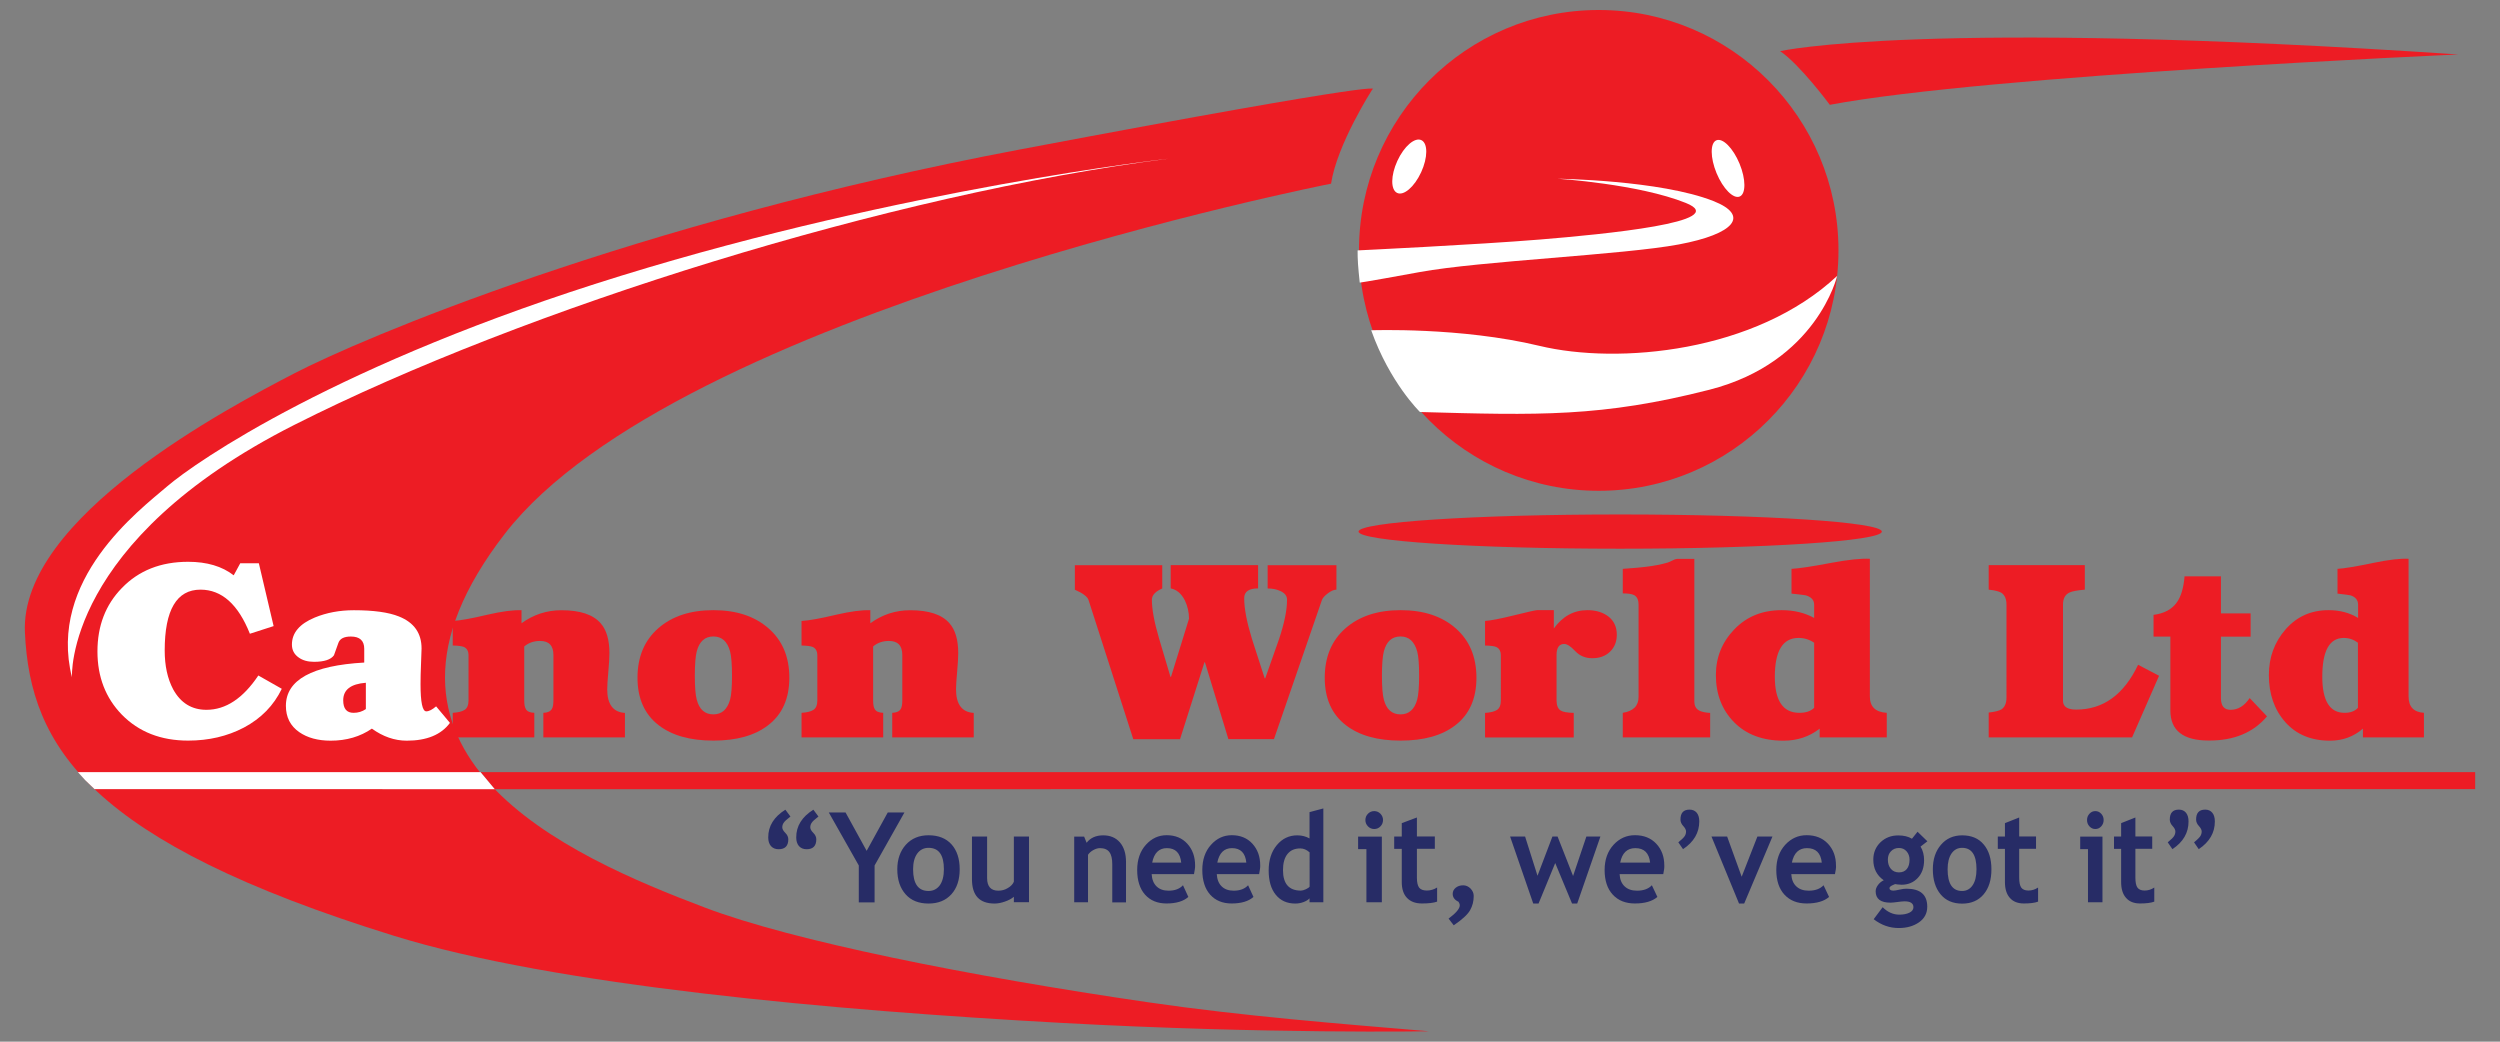
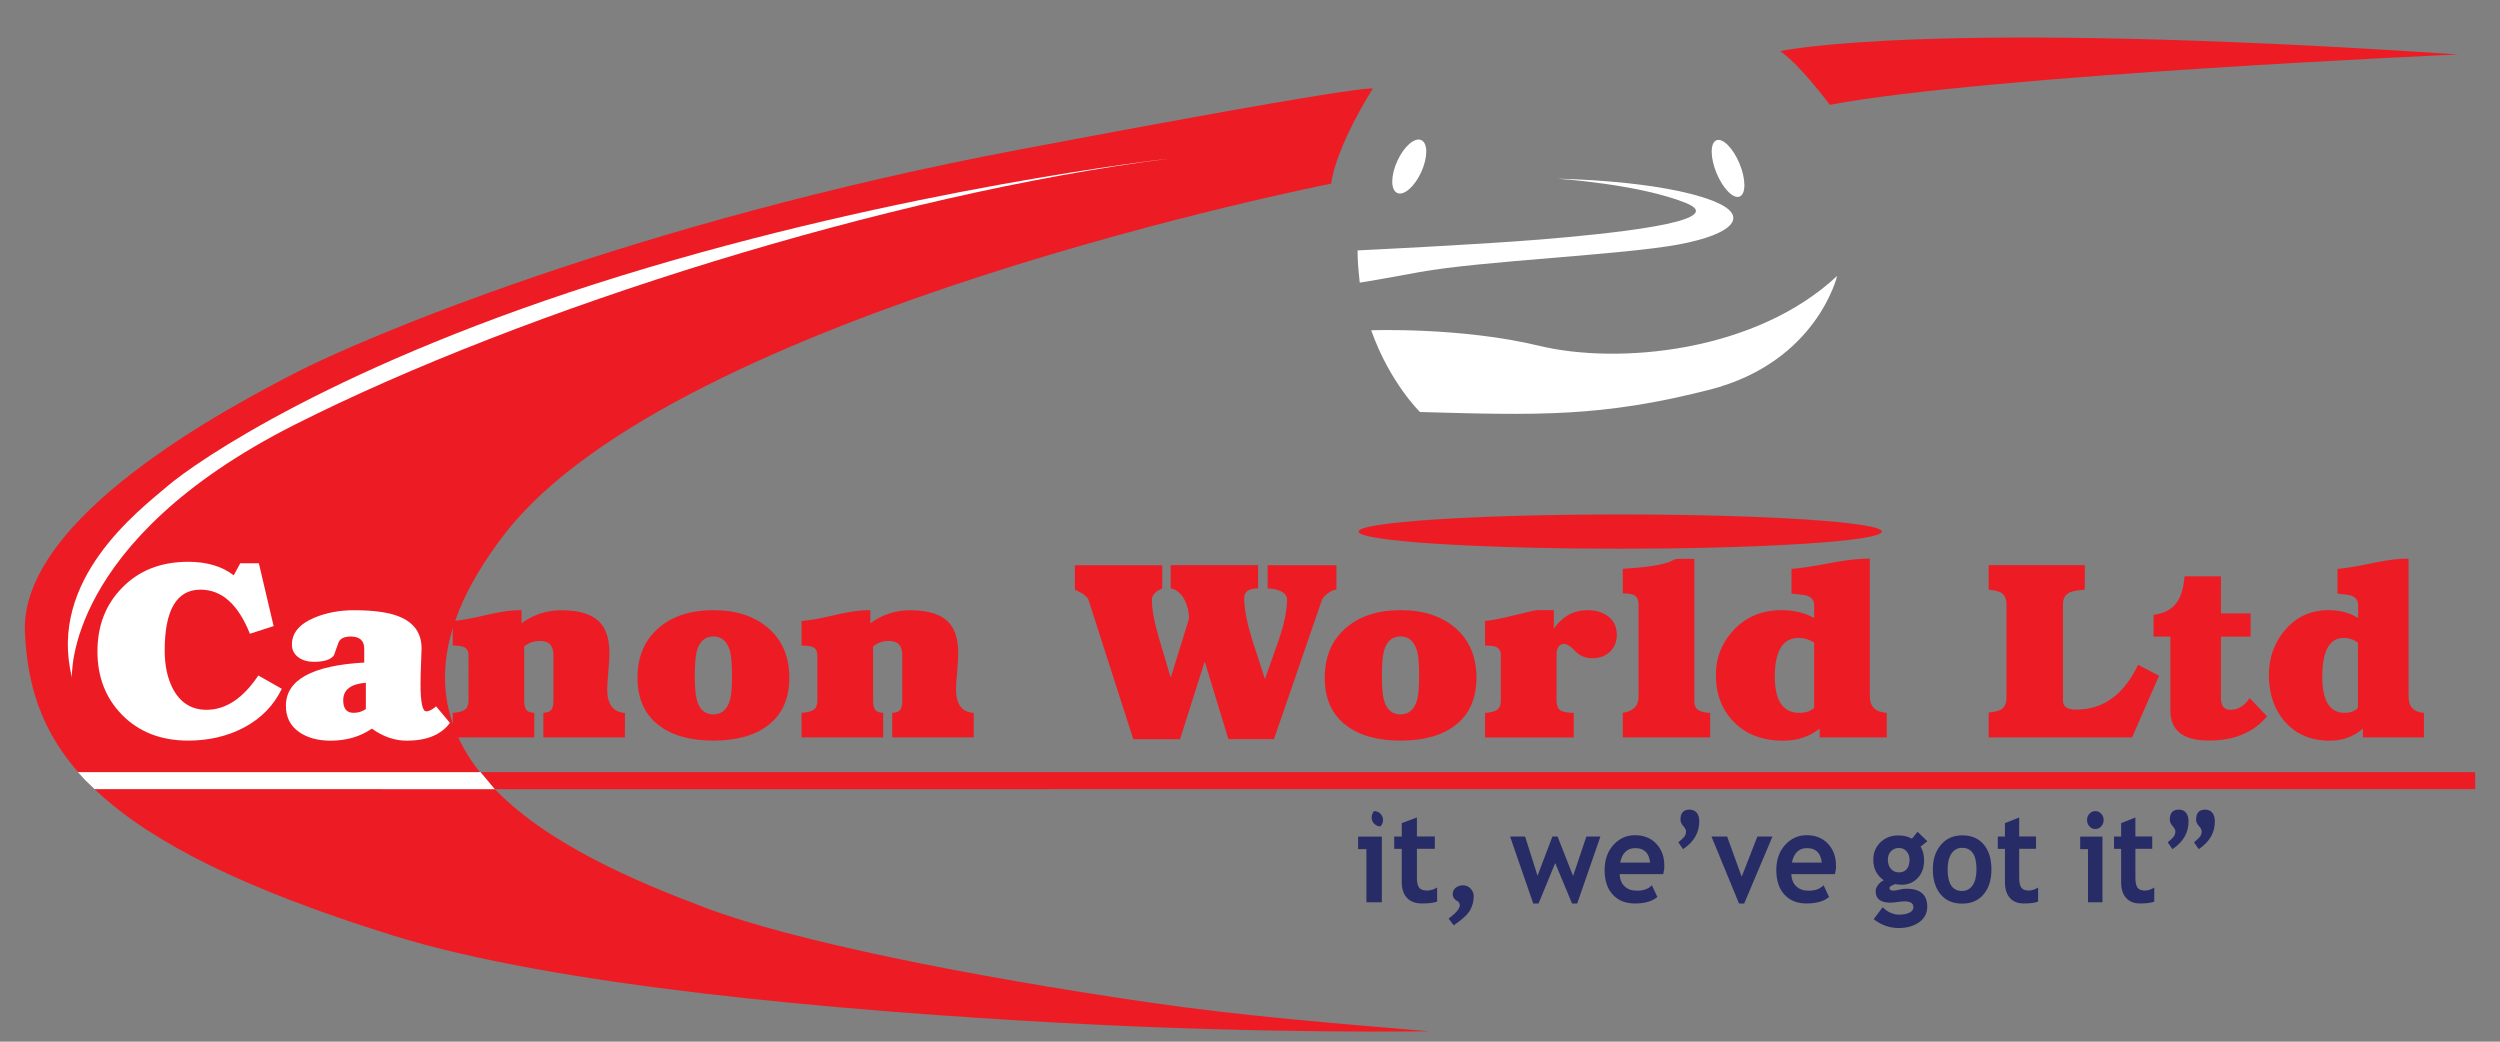
<svg xmlns="http://www.w3.org/2000/svg" version="1.1" id="Layer_1" x="0px" y="0px" viewBox="0 0 340.16 141.73" style="enable-background:new 0 0 340.16 141.73;" xml:space="preserve">
  <rect x="0" y="0" width="340.16" height="141.73" fill="#808080" stroke="none" />
  <style type="text/css">
	.st0{fill-rule:evenodd;clip-rule:evenodd;fill:#ED1C24;}
	.st1{fill-rule:evenodd;clip-rule:evenodd;fill:#272C66;}
	.st2{fill-rule:evenodd;clip-rule:evenodd;fill:#FFFFFF;}
</style>
  <g>
    <path class="st0" d="M194.46,140.32c0,0-22.2,0.38-49.83-1.13c-31.06-1.69-69.2-5.08-91.05-11.87   C12.29,114.52,4.1,101.7,3.39,86.04C2.67,70.37,31.15,55.42,40.05,50.8c8.9-4.63,45.92-20.47,98.61-30.44   c52.69-9.97,48.06-8.19,48.06-8.19s-4.81,7.48-5.61,12.82c0,0-89.08,17.53-112.4,47.61c-23.32,30.08,8.9,43.96,27.23,50.9   c11.93,4.52,35.81,9.3,60.25,12.87C169.31,138.29,182.77,139.33,194.46,140.32z" />
    <path class="st0" d="M181.84,80.23c-0.32,0-0.71,0.16-1.15,0.49c-0.45,0.33-0.72,0.64-0.82,0.91l-6.53,18.94h-6.2l-3.19-10.46   l-0.07,0.01l-3.32,10.46h-6.36l-6.09-18.94c-0.15-0.45-0.77-0.93-1.86-1.4v-3.34h11.89v3.17c-0.94,0.41-1.41,0.92-1.41,1.53   c0,1.29,0.32,3.04,0.97,5.25c0.52,1.75,1.04,3.5,1.56,5.25h0.07l2.45-7.91c0-0.89-0.19-1.72-0.56-2.49   c-0.47-0.93-1.11-1.48-1.93-1.64v-3.17h11.89v3.17c-1.26,0-1.89,0.44-1.89,1.33c0,1.41,0.35,3.24,1.04,5.49   c0.59,1.82,1.18,3.62,1.75,5.42h0.07c0.62-1.75,1.24-3.51,1.86-5.28c0.74-2.2,1.11-4.01,1.11-5.42c0-0.52-0.31-0.92-0.93-1.19   c-0.49-0.23-1.06-0.34-1.71-0.34v-3.17h9.36V80.23L181.84,80.23z M200.89,92.22c0-2.84-0.94-5.08-2.82-6.73   c-1.88-1.65-4.38-2.47-7.5-2.47c-3.12,0-5.62,0.82-7.5,2.47c-1.88,1.65-2.82,3.89-2.82,6.73c0,2.84,0.97,5,2.9,6.47   c1.81,1.39,4.28,2.08,7.43,2.08c3.15,0,5.62-0.69,7.43-2.08C199.93,97.22,200.89,95.06,200.89,92.22L200.89,92.22z M193.09,91.95   c0,1.52-0.09,2.6-0.26,3.24c-0.37,1.34-1.13,2.01-2.27,2.01c-1.16,0-1.92-0.67-2.27-2.01c-0.17-0.64-0.26-1.72-0.26-3.24   c0-1.54,0.09-2.65,0.26-3.31c0.35-1.36,1.1-2.04,2.27-2.04c1.14,0,1.89,0.68,2.27,2.04C193.01,89.31,193.09,90.41,193.09,91.95   L193.09,91.95z M219.99,86.36c0,0.93-0.3,1.7-0.91,2.3c-0.61,0.6-1.42,0.9-2.43,0.9c-0.94,0-1.71-0.32-2.32-0.97   c-0.61-0.65-1.11-0.97-1.5-0.97c-0.69,0-1.04,0.5-1.04,1.51v6.16c0,0.7,0.2,1.18,0.59,1.4c0.27,0.18,0.85,0.28,1.75,0.31v3.34   h-12.07v-3.34c0.74-0.05,1.29-0.18,1.63-0.41c0.35-0.23,0.52-0.66,0.52-1.3V89.2c0-0.6-0.21-0.98-0.63-1.17   c-0.25-0.11-0.76-0.18-1.52-0.2v-3.34c0.74-0.05,2.06-0.3,3.96-0.77c1.89-0.47,2.93-0.7,3.1-0.7h2.3v2.49l0,0   c1.2-1.66,2.72-2.49,4.57-2.49c1.18,0,2.14,0.3,2.89,0.89C219.61,84.5,219.99,85.32,219.99,86.36L219.99,86.36z M232.69,100.33   H220.8v-3.34c1.44-0.23,2.15-0.95,2.15-2.16V82.25c0-0.61-0.2-1.04-0.59-1.27c-0.3-0.16-0.82-0.24-1.56-0.24V77.4   c1.54-0.11,2.56-0.2,3.08-0.27c1.16-0.14,2.17-0.33,3.01-0.58c0.1-0.02,0.33-0.12,0.71-0.31c0.27-0.14,0.51-0.2,0.71-0.2h2.23   v19.39c0,0.59,0.21,1,0.63,1.23c0.3,0.18,0.81,0.3,1.52,0.34V100.33L232.69,100.33z M256.73,100.33h-9.14v-1.19   c-1.39,1.09-3.03,1.64-4.94,1.64c-2.82,0-5.06-0.84-6.71-2.52c-1.65-1.68-2.47-3.82-2.47-6.41c0-2.41,0.84-4.48,2.51-6.22   c1.67-1.74,3.82-2.61,6.44-2.61c1.66,0,3.13,0.35,4.42,1.06v-1.81c0-0.61-0.37-1.03-1.11-1.26c-0.2-0.05-0.85-0.12-1.97-0.24V77.4   c0.99-0.05,2.8-0.32,5.42-0.82c2.3-0.43,4.05-0.61,5.24-0.55v18.74c0,1.39,0.77,2.13,2.3,2.22V100.33L256.73,100.33z M246.84,96.31   v-8.86c-0.64-0.43-1.35-0.65-2.12-0.65c-2.15,0-3.23,1.76-3.23,5.28c0,3.27,1.11,4.91,3.34,4.91   C245.71,96.99,246.37,96.77,246.84,96.31z" />
    <path class="st0" d="M293.77,91.95l-3.67,8.38h-19.51v-3.38c0.85-0.09,1.44-0.24,1.75-0.44c0.45-0.32,0.67-0.85,0.67-1.61V82.28   c0-0.76-0.22-1.29-0.67-1.61c-0.31-0.2-0.9-0.35-1.75-0.44v-3.34h13.08v3.34c-1.03,0.09-1.72,0.22-2.06,0.38   c-0.61,0.27-0.91,0.82-0.91,1.64v13.11c0,0.79,0.6,1.19,1.79,1.19c3.68,0,6.49-2.03,8.43-6.1L293.77,91.95L293.77,91.95z    M308.46,97.47l-2.36-2.49c-0.72,1.07-1.58,1.6-2.6,1.6c-0.88,0-1.31-0.53-1.31-1.6v-8.35h4.04v-3.17h-4.04v-5.04h-4.95   c-0.13,1.57-0.48,2.75-1.05,3.54c-0.67,0.95-1.73,1.52-3.17,1.7v2.96h2.29v10.05c0,2.73,1.74,4.09,5.22,4.09   C303.96,100.78,306.6,99.68,308.46,97.47L308.46,97.47z M329.8,100.33h-8.29v-1.19c-1.26,1.09-2.75,1.64-4.48,1.64   c-2.56,0-4.59-0.84-6.08-2.52c-1.49-1.68-2.24-3.82-2.24-6.41c0-2.41,0.76-4.48,2.28-6.22c1.52-1.74,3.47-2.61,5.85-2.61   c1.51,0,2.84,0.35,4.01,1.06v-1.81c0-0.61-0.34-1.03-1.01-1.26c-0.18-0.05-0.78-0.12-1.79-0.24V77.4c0.9-0.05,2.54-0.32,4.92-0.82   c2.09-0.43,3.67-0.61,4.75-0.55v18.74c0,1.39,0.7,2.13,2.09,2.22V100.33L329.8,100.33z M320.83,96.31v-8.86   c-0.58-0.43-1.22-0.65-1.92-0.65c-1.96,0-2.93,1.76-2.93,5.28c0,3.27,1.01,4.91,3.03,4.91C319.8,96.99,320.41,96.77,320.83,96.31z" />
    <g>
-       <path class="st1" d="M106.86,110.17l0.69,0.93c-0.51,0.39-0.83,0.69-0.94,0.88c-0.12,0.19-0.17,0.39-0.17,0.6    c0,0.22,0.14,0.47,0.41,0.74c0.27,0.27,0.41,0.56,0.41,0.88c0,0.9-0.44,1.35-1.32,1.35c-0.45,0-0.79-0.15-1.04-0.43    c-0.25-0.29-0.37-0.68-0.37-1.17C104.52,112.4,105.3,111.15,106.86,110.17L106.86,110.17z M110.67,110.17l0.69,0.93    c-0.51,0.39-0.83,0.69-0.94,0.88c-0.12,0.19-0.17,0.39-0.17,0.6c0,0.22,0.14,0.47,0.41,0.74c0.27,0.27,0.41,0.56,0.41,0.88    c0,0.9-0.44,1.35-1.32,1.35c-0.45,0-0.79-0.15-1.04-0.43c-0.25-0.29-0.37-0.68-0.37-1.17    C108.33,112.4,109.11,111.15,110.67,110.17L110.67,110.17z M119,117.76v5.02h-2.15v-5.02l-4.08-7.21h2.28l2.87,5.22l2.87-5.22    h2.27L119,117.76L119,117.76z M122.09,118.28c0,1.41,0.37,2.54,1.12,3.39c0.74,0.85,1.79,1.27,3.13,1.27    c1.31,0,2.35-0.42,3.11-1.26c0.76-0.84,1.13-1.98,1.13-3.4c0-1.43-0.37-2.56-1.11-3.39c-0.74-0.82-1.78-1.24-3.13-1.24    c-1.28,0-2.31,0.43-3.09,1.29C122.48,115.8,122.09,116.92,122.09,118.28L122.09,118.28z M124.24,118.28    c0-0.92,0.19-1.63,0.57-2.15c0.38-0.51,0.89-0.77,1.53-0.77c1.4,0,2.09,0.97,2.09,2.91c0,0.94-0.19,1.67-0.56,2.19    c-0.38,0.51-0.89,0.77-1.53,0.77C124.94,121.23,124.24,120.25,124.24,118.28L124.24,118.28z M137.95,122.77v-0.75    c-0.29,0.25-0.69,0.47-1.21,0.65c-0.51,0.18-0.98,0.27-1.41,0.27c-2.06,0-3.08-1.1-3.08-3.31v-5.81h2.06v5.65    c0,1.15,0.51,1.72,1.53,1.72c0.47,0,0.91-0.12,1.31-0.37c0.4-0.24,0.67-0.53,0.8-0.85v-6.15h2.06v8.94H137.95z" />
-       <path class="st1" d="M151.34,122.77v-5.17c0-0.76-0.13-1.32-0.4-1.67c-0.26-0.35-0.69-0.53-1.29-0.53c-0.27,0-0.57,0.09-0.88,0.26    c-0.31,0.17-0.56,0.39-0.73,0.64v6.47h-1.88v-8.94h1.35l0.34,0.84c0.51-0.67,1.27-1.01,2.26-1.01c0.96,0,1.71,0.32,2.27,0.96    c0.55,0.64,0.83,1.53,0.83,2.67v5.49H151.34L151.34,122.77z M162.46,118.94h-5.76c0.04,0.71,0.26,1.27,0.66,1.66    c0.41,0.4,0.95,0.59,1.64,0.59c0.86,0,1.51-0.25,1.96-0.74l0.73,1.59c-0.66,0.59-1.65,0.89-2.97,0.89c-1.23,0-2.2-0.4-2.92-1.2    c-0.71-0.8-1.07-1.92-1.07-3.35c0-1.41,0.39-2.55,1.18-3.43c0.79-0.88,1.73-1.31,2.83-1.31c1.17,0,2.11,0.39,2.81,1.16    c0.71,0.78,1.06,1.76,1.06,2.96C162.62,118.04,162.56,118.42,162.46,118.94L162.46,118.94z M156.77,117.37h3.95    c-0.13-1.31-0.78-1.97-1.95-1.97C157.7,115.4,157.03,116.06,156.77,117.37L156.77,117.37z M171.32,118.94h-5.76    c0.04,0.71,0.26,1.27,0.66,1.66c0.41,0.4,0.95,0.59,1.64,0.59c0.86,0,1.51-0.25,1.96-0.74l0.73,1.59    c-0.66,0.59-1.65,0.89-2.97,0.89c-1.23,0-2.2-0.4-2.92-1.2c-0.71-0.8-1.07-1.92-1.07-3.35c0-1.41,0.39-2.55,1.18-3.43    c0.79-0.88,1.73-1.31,2.83-1.31c1.17,0,2.11,0.39,2.81,1.16c0.71,0.78,1.06,1.76,1.06,2.96    C171.48,118.04,171.42,118.42,171.32,118.94L171.32,118.94z M165.63,117.37h3.95c-0.13-1.31-0.78-1.97-1.95-1.97    C166.56,115.4,165.89,116.06,165.63,117.37L165.63,117.37z M178.18,122.77v-0.54c-0.16,0.19-0.42,0.35-0.79,0.5    c-0.37,0.14-0.76,0.21-1.15,0.21c-1.13,0-2.01-0.4-2.65-1.19c-0.65-0.79-0.97-1.9-0.97-3.31c0-1.41,0.37-2.57,1.11-3.45    c0.74-0.89,1.67-1.33,2.78-1.33c0.61,0,1.17,0.14,1.67,0.42v-3.58l1.88-0.5v12.77H178.18L178.18,122.77z M178.18,115.97    c-0.4-0.36-0.82-0.53-1.26-0.53c-0.76,0-1.33,0.25-1.74,0.76c-0.41,0.51-0.61,1.24-0.61,2.19c0,1.86,0.81,2.79,2.43,2.79    c0.18,0,0.4-0.06,0.67-0.18c0.26-0.12,0.44-0.24,0.52-0.36V115.97z" />
-       <path class="st1" d="M186.98,110.36c0.33,0,0.61,0.12,0.85,0.36c0.23,0.24,0.35,0.52,0.35,0.86c0,0.33-0.12,0.62-0.35,0.86    c-0.23,0.24-0.52,0.36-0.85,0.36c-0.33,0-0.61-0.12-0.85-0.36c-0.23-0.24-0.35-0.52-0.35-0.86c0-0.34,0.12-0.62,0.35-0.86    C186.37,110.48,186.65,110.36,186.98,110.36L186.98,110.36z M185.92,122.77v-7.23h-1.13v-1.71h3.23v8.94H185.92L185.92,122.77z     M190.73,115.5h-1.03v-1.68h1.03v-1.82l2.06-0.77v2.58h2.44v1.68h-2.44v3.92c0,0.64,0.1,1.09,0.3,1.36c0.2,0.26,0.55,0.4,1.05,0.4    c0.5,0,0.96-0.14,1.4-0.41v1.92c-0.48,0.17-1.16,0.25-2.06,0.25c-0.88,0-1.56-0.25-2.04-0.76c-0.48-0.5-0.71-1.22-0.71-2.15V115.5    L190.73,115.5z M197.8,125.9l-0.7-0.91c1.02-0.76,1.52-1.36,1.52-1.8c0-0.17-0.06-0.33-0.17-0.49c-0.53-0.25-0.79-0.61-0.79-1.08    c0-0.33,0.14-0.61,0.41-0.83c0.27-0.22,0.61-0.33,1.02-0.33c0.38,0,0.71,0.15,1,0.44c0.28,0.29,0.43,0.63,0.43,1.01    c0,0.71-0.16,1.35-0.49,1.93C199.7,124.43,198.95,125.12,197.8,125.9z" />
+       <path class="st1" d="M186.98,110.36c0.33,0,0.61,0.12,0.85,0.36c0.23,0.24,0.35,0.52,0.35,0.86c0,0.33-0.12,0.62-0.35,0.86    c-0.33,0-0.61-0.12-0.85-0.36c-0.23-0.24-0.35-0.52-0.35-0.86c0-0.34,0.12-0.62,0.35-0.86    C186.37,110.48,186.65,110.36,186.98,110.36L186.98,110.36z M185.92,122.77v-7.23h-1.13v-1.71h3.23v8.94H185.92L185.92,122.77z     M190.73,115.5h-1.03v-1.68h1.03v-1.82l2.06-0.77v2.58h2.44v1.68h-2.44v3.92c0,0.64,0.1,1.09,0.3,1.36c0.2,0.26,0.55,0.4,1.05,0.4    c0.5,0,0.96-0.14,1.4-0.41v1.92c-0.48,0.17-1.16,0.25-2.06,0.25c-0.88,0-1.56-0.25-2.04-0.76c-0.48-0.5-0.71-1.22-0.71-2.15V115.5    L190.73,115.5z M197.8,125.9l-0.7-0.91c1.02-0.76,1.52-1.36,1.52-1.8c0-0.17-0.06-0.33-0.17-0.49c-0.53-0.25-0.79-0.61-0.79-1.08    c0-0.33,0.14-0.61,0.41-0.83c0.27-0.22,0.61-0.33,1.02-0.33c0.38,0,0.71,0.15,1,0.44c0.28,0.29,0.43,0.63,0.43,1.01    c0,0.71-0.16,1.35-0.49,1.93C199.7,124.43,198.95,125.12,197.8,125.9z" />
      <path class="st1" d="M214.6,122.94h-0.7l-2.29-5.51l-2.27,5.51h-0.72l-3.15-9.12h2.04l1.69,5.34l2.03-5.34h0.7l2.11,5.37    l1.81-5.37h1.91L214.6,122.94L214.6,122.94z M226.31,118.94h-5.94c0.04,0.71,0.26,1.27,0.68,1.66c0.42,0.4,0.98,0.59,1.69,0.59    c0.89,0,1.56-0.25,2.02-0.74l0.75,1.59c-0.68,0.59-1.7,0.89-3.06,0.89c-1.27,0-2.27-0.4-3.01-1.2c-0.74-0.8-1.11-1.92-1.11-3.35    c0-1.41,0.41-2.55,1.21-3.43c0.81-0.88,1.78-1.31,2.92-1.31c1.21,0,2.17,0.39,2.9,1.16c0.73,0.78,1.09,1.76,1.09,2.96    C226.47,118.04,226.42,118.42,226.31,118.94L226.31,118.94z M220.45,117.37h4.07c-0.14-1.31-0.81-1.97-2.01-1.97    C221.4,115.4,220.71,116.06,220.45,117.37L220.45,117.37z M229,115.54l-0.64-0.93c0.48-0.39,0.78-0.69,0.89-0.88    c0.11-0.19,0.16-0.39,0.16-0.6c0-0.22-0.13-0.47-0.38-0.74c-0.25-0.27-0.38-0.56-0.38-0.88c0-0.9,0.41-1.35,1.24-1.35    c0.42,0,0.74,0.15,0.98,0.43c0.23,0.29,0.34,0.68,0.34,1.17C231.21,113.3,230.47,114.56,229,115.54L229,115.54z M237.32,122.94    h-0.7l-3.75-9.12h2.13l1.98,5.47l2.14-5.47h2.05L237.32,122.94L237.32,122.94z M249.67,118.94h-5.94    c0.04,0.71,0.26,1.27,0.68,1.66c0.42,0.4,0.98,0.59,1.69,0.59c0.89,0,1.56-0.25,2.02-0.74l0.75,1.59    c-0.68,0.59-1.7,0.89-3.06,0.89c-1.27,0-2.27-0.4-3.01-1.2c-0.74-0.8-1.11-1.92-1.11-3.35c0-1.41,0.41-2.55,1.21-3.43    c0.81-0.88,1.78-1.31,2.92-1.31c1.21,0,2.17,0.39,2.9,1.16c0.73,0.78,1.09,1.76,1.09,2.96    C249.84,118.04,249.78,118.42,249.67,118.94L249.67,118.94z M243.81,117.37h4.07c-0.14-1.31-0.81-1.97-2.01-1.97    C244.76,115.4,244.08,116.06,243.81,117.37z" />
      <path class="st1" d="M254.94,125.07l1.22-1.63c0.68,0.67,1.43,1.01,2.27,1.01c0.56,0,1.02-0.09,1.38-0.27    c0.36-0.18,0.54-0.43,0.54-0.74c0-0.53-0.4-0.8-1.2-0.8c-0.22,0-0.54,0.03-0.97,0.09c-0.43,0.06-0.75,0.09-0.97,0.09    c-1.33,0-2-0.52-2-1.55c0-0.29,0.11-0.58,0.33-0.87c0.22-0.29,0.48-0.49,0.77-0.63c-0.95-0.66-1.42-1.59-1.42-2.8    c0-0.96,0.33-1.74,0.98-2.37c0.65-0.62,1.46-0.93,2.41-0.93c0.75,0,1.37,0.15,1.87,0.45l0.76-0.95l1.34,1.3l-0.93,0.72    c0.32,0.52,0.48,1.14,0.48,1.85c0,1.01-0.29,1.82-0.87,2.43c-0.58,0.61-1.31,0.91-2.19,0.91c-0.14,0-0.33-0.01-0.56-0.04    l-0.32-0.05c-0.03,0-0.17,0.06-0.41,0.18c-0.24,0.12-0.36,0.25-0.36,0.37c0,0.22,0.18,0.34,0.53,0.34c0.16,0,0.43-0.04,0.81-0.13    c0.38-0.09,0.7-0.13,0.97-0.13c1.89,0,2.83,0.82,2.83,2.45c0,0.9-0.38,1.61-1.13,2.13c-0.76,0.52-1.67,0.77-2.73,0.77    C257.12,126.28,255.97,125.87,254.94,125.07L254.94,125.07z M256.87,116.96c0,0.52,0.14,0.95,0.41,1.26    c0.27,0.32,0.64,0.48,1.1,0.48c0.46,0,0.82-0.15,1.07-0.46c0.25-0.31,0.37-0.73,0.37-1.27c0-0.44-0.13-0.82-0.4-1.13    c-0.27-0.31-0.61-0.46-1.04-0.46c-0.45,0-0.81,0.15-1.09,0.45C257.01,116.11,256.87,116.5,256.87,116.96L256.87,116.96z     M262.99,118.28c0-1.37,0.37-2.48,1.1-3.33c0.73-0.86,1.7-1.29,2.89-1.29c1.26,0,2.24,0.41,2.93,1.24    c0.7,0.82,1.05,1.95,1.05,3.39c0,1.43-0.35,2.56-1.06,3.4c-0.71,0.84-1.68,1.26-2.92,1.26c-1.26,0-2.24-0.42-2.94-1.27    C263.33,120.82,262.99,119.69,262.99,118.28L262.99,118.28z M265,118.28c0,1.97,0.66,2.95,1.97,2.95c0.6,0,1.08-0.26,1.43-0.77    c0.35-0.51,0.53-1.24,0.53-2.19c0-1.94-0.65-2.91-1.96-2.91c-0.61,0-1.08,0.26-1.44,0.77C265.18,116.65,265,117.36,265,118.28    L265,118.28z M272.8,115.5h-0.97v-1.68h0.97v-1.82l1.94-0.77v2.58h2.29v1.68h-2.29v3.92c0,0.64,0.09,1.09,0.28,1.36    c0.19,0.26,0.51,0.4,0.98,0.4c0.47,0,0.9-0.14,1.31-0.41v1.92c-0.45,0.17-1.09,0.25-1.93,0.25c-0.83,0-1.47-0.25-1.91-0.76    c-0.45-0.5-0.67-1.22-0.67-2.15V115.5L272.8,115.5z M285.1,110.36c0.31,0,0.58,0.12,0.8,0.36c0.22,0.24,0.33,0.52,0.33,0.86    c0,0.33-0.11,0.62-0.33,0.86c-0.22,0.24-0.48,0.36-0.8,0.36c-0.31,0-0.58-0.12-0.8-0.36c-0.22-0.24-0.33-0.52-0.33-0.86    c0-0.34,0.11-0.62,0.33-0.86C284.52,110.48,284.79,110.36,285.1,110.36L285.1,110.36z M284.1,122.77v-7.23h-1.06v-1.71h3.03v8.94    H284.1L284.1,122.77z M288.61,115.5h-0.97v-1.68h0.97v-1.82l1.94-0.77v2.58h2.29v1.68h-2.29v3.92c0,0.64,0.09,1.09,0.28,1.36    c0.19,0.26,0.51,0.4,0.98,0.4c0.47,0,0.91-0.14,1.31-0.41v1.92c-0.45,0.17-1.09,0.25-1.93,0.25c-0.83,0-1.47-0.25-1.91-0.76    c-0.45-0.5-0.67-1.22-0.67-2.15V115.5L288.61,115.5z M295.59,115.54l-0.64-0.93c0.48-0.39,0.78-0.69,0.88-0.88    c0.11-0.19,0.16-0.39,0.16-0.6c0-0.22-0.13-0.47-0.38-0.74c-0.25-0.27-0.38-0.56-0.38-0.88c0-0.9,0.41-1.35,1.24-1.35    c0.42,0,0.74,0.15,0.97,0.43c0.23,0.29,0.34,0.68,0.34,1.17C297.79,113.3,297.06,114.56,295.59,115.54L295.59,115.54z     M299.17,115.54l-0.64-0.93c0.48-0.39,0.77-0.69,0.88-0.88c0.11-0.19,0.16-0.39,0.16-0.6c0-0.22-0.13-0.47-0.38-0.74    c-0.25-0.27-0.38-0.56-0.38-0.88c0-0.9,0.41-1.35,1.24-1.35c0.42,0,0.74,0.15,0.97,0.43c0.23,0.29,0.34,0.68,0.34,1.17    C301.37,113.3,300.63,114.56,299.17,115.54z" />
    </g>
    <polygon class="st0" points="65.38,105.06 336.78,105.06 336.78,107.37 67.32,107.38  " />
    <polygon class="st2" points="10.6,105.06 65.38,105.06 67.32,107.38 12.86,107.37 11.59,106.15  " />
    <path class="st0" d="M220.45,70c19.66,0,35.6,1.04,35.6,2.33c0,1.29-15.94,2.33-35.6,2.33c-19.66,0-35.6-1.04-35.6-2.33   C184.85,71.04,200.79,70,220.45,70z" />
    <path class="st2" d="M9.79,92.16c0,0-1.07-18.51,30.26-34.35C71.38,41.97,121.26,26.39,159,21.59c0,0-35.86,4.01-74.49,15.93   C45.88,49.44,26.59,62.88,22.74,66.18C18.9,69.47,6.46,78.84,9.79,92.16z" />
-     <ellipse class="st0" cx="217.53" cy="34.07" rx="32.62" ry="32.71" />
    <path class="st2" d="M193.4,19.07c0.9,0.43,0.88,2.38-0.03,4.36c-0.91,1.98-2.37,3.25-3.27,2.82c-0.9-0.43-0.88-2.38,0.03-4.36   C191.04,19.9,192.51,18.64,193.4,19.07z" />
    <path class="st2" d="M233.54,19.09c0.86-0.36,2.27,1.06,3.15,3.18c0.87,2.11,0.88,4.11,0.02,4.47c-0.86,0.36-2.27-1.06-3.15-3.18   C232.69,21.45,232.68,19.44,233.54,19.09z" />
    <path class="st2" d="M184.72,34.07c0,0,16.18-0.77,24.83-1.48c8.66-0.71,26.25-2.4,19.82-4.98c-6.43-2.58-17.41-3.29-17.41-3.29   s13.93,0.18,21.16,3.03c5.02,1.98,2.89,4.49-4.69,5.91c-7.59,1.42-27.01,2.25-35.21,3.75c-8.2,1.5-8.21,1.44-8.21,1.44   s-0.27-2.44-0.28-3.48L184.72,34.07z" />
    <path class="st0" d="M248.97,14.26c0,0-4.09-5.52-6.76-7.3c0,0,19.4-4.45,92.29,0.45C334.49,7.41,270.51,10.21,248.97,14.26z" />
    <path class="st2" d="M186.57,44.94c0,0,12.19-0.46,22.9,2.12c10.71,2.58,29.4,0.88,40.5-9.52c0,0-2.74,11.75-17.38,15.49   c-14.64,3.74-23.33,3.48-39.38,3.03C193.2,56.05,189.11,52.09,186.57,44.94z" />
    <path class="st2" d="M38.34,93.72c-1.09,2.27-2.81,4.03-5.16,5.28c-2.25,1.18-4.78,1.77-7.58,1.77c-3.71,0-6.72-1.18-9.03-3.54   c-2.2-2.27-3.31-5.13-3.31-8.59c0-3.48,1.1-6.35,3.31-8.62c2.3-2.39,5.31-3.58,9.03-3.58c2.55,0,4.62,0.61,6.2,1.84l0.89-1.64h2.53   l2.01,8.55L34,86.23c-1.59-4-3.83-6-6.72-6c-3.24,0-4.87,2.76-4.87,8.28c0,2.07,0.38,3.83,1.15,5.28c1.02,1.86,2.53,2.79,4.53,2.79   c2.63,0,4.98-1.56,7.06-4.67L38.34,93.72z" />
    <path class="st2" d="M61.22,98.36c-1.19,1.61-3.15,2.42-5.87,2.42c-1.66,0-3.24-0.55-4.75-1.64c-1.58,1.09-3.45,1.64-5.61,1.64   c-1.73,0-3.16-0.39-4.27-1.16c-1.21-0.84-1.82-2.03-1.82-3.58c0-3.52,3.55-5.49,10.66-5.89v-1.87c0-1.11-0.61-1.67-1.82-1.67   c-0.92,0-1.48,0.28-1.69,0.85c-0.21,0.57-0.41,1.14-0.61,1.7c-0.42,0.59-1.32,0.89-2.71,0.89c-0.84,0-1.54-0.19-2.08-0.58   c-0.62-0.43-0.93-1.02-0.93-1.77c0-1.59,1.04-2.82,3.12-3.68c1.61-0.66,3.38-0.99,5.31-0.99c2.67,0,4.72,0.28,6.13,0.85   c2.06,0.82,3.08,2.27,3.08,4.36c0,0.16-0.02,0.82-0.07,1.99c-0.05,1.17-0.07,2.12-0.07,2.85c0,2.48,0.26,3.71,0.78,3.71   c0.37,0,0.82-0.23,1.34-0.68L61.22,98.36L61.22,98.36z M49.78,96.48v-3.58c-2.06,0.16-3.08,0.95-3.08,2.39   c0,1.14,0.47,1.7,1.41,1.7C48.73,96.99,49.29,96.82,49.78,96.48z" />
    <path class="st0" d="M85.04,100.33H73.93v-3.34c0.57-0.02,0.95-0.19,1.15-0.51c0.15-0.23,0.22-0.63,0.22-1.2v-6.16   c0-1.28-0.61-1.91-1.82-1.91c-0.84,0-1.56,0.25-2.15,0.75v7.32c0,0.57,0.07,0.97,0.22,1.2c0.17,0.32,0.56,0.49,1.15,0.51v3.34H61.6   v-3.34c0.74-0.05,1.29-0.18,1.63-0.41c0.35-0.23,0.52-0.66,0.52-1.3V89.2c0-0.6-0.21-0.98-0.63-1.17c-0.25-0.11-0.76-0.18-1.52-0.2   v-3.34c0.97-0.05,2.54-0.33,4.72-0.85c1.96-0.45,3.5-0.66,4.64-0.61v1.77c1.63-1.18,3.44-1.77,5.42-1.77   c2.55,0,4.33,0.59,5.35,1.78c0.79,0.89,1.19,2.24,1.19,4.07c0,0.57-0.05,1.41-0.15,2.54c-0.1,1.12-0.15,1.91-0.15,2.37   c0,2.04,0.81,3.12,2.41,3.21V100.33z" />
    <path class="st0" d="M107.4,92.22c0,2.84-0.97,5-2.9,6.47c-1.81,1.39-4.28,2.08-7.43,2.08c-3.15,0-5.62-0.69-7.43-2.08   c-1.93-1.48-2.9-3.63-2.9-6.47c0-2.84,0.94-5.08,2.82-6.73c1.88-1.65,4.38-2.47,7.5-2.47c3.12,0,5.62,0.82,7.5,2.47   C106.46,87.14,107.4,89.38,107.4,92.22L107.4,92.22z M99.6,91.95c0-1.54-0.09-2.65-0.26-3.31c-0.37-1.36-1.13-2.04-2.27-2.04   c-1.16,0-1.92,0.68-2.27,2.04c-0.17,0.66-0.26,1.76-0.26,3.31c0,1.52,0.09,2.6,0.26,3.24c0.35,1.34,1.1,2.01,2.27,2.01   c1.14,0,1.89-0.67,2.27-2.01C99.51,94.55,99.6,93.47,99.6,91.95z" />
    <path class="st0" d="M132.51,100.33H121.4v-3.34c0.57-0.02,0.95-0.19,1.15-0.51c0.15-0.23,0.22-0.63,0.22-1.2v-6.16   c0-1.28-0.61-1.91-1.82-1.91c-0.84,0-1.56,0.25-2.15,0.75v7.32c0,0.57,0.07,0.97,0.22,1.2c0.17,0.32,0.56,0.49,1.15,0.51v3.34   h-11.11v-3.34c0.74-0.05,1.29-0.18,1.63-0.41c0.35-0.23,0.52-0.66,0.52-1.3V89.2c0-0.6-0.21-0.98-0.63-1.17   c-0.25-0.11-0.76-0.18-1.52-0.2v-3.34c0.97-0.05,2.54-0.33,4.72-0.85c1.96-0.45,3.5-0.66,4.64-0.61v1.77   c1.63-1.18,3.44-1.77,5.42-1.77c2.55,0,4.33,0.59,5.35,1.78c0.79,0.89,1.19,2.24,1.19,4.07c0,0.57-0.05,1.41-0.15,2.54   c-0.1,1.12-0.15,1.91-0.15,2.37c0,2.04,0.81,3.12,2.41,3.21V100.33z" />
  </g>
</svg>